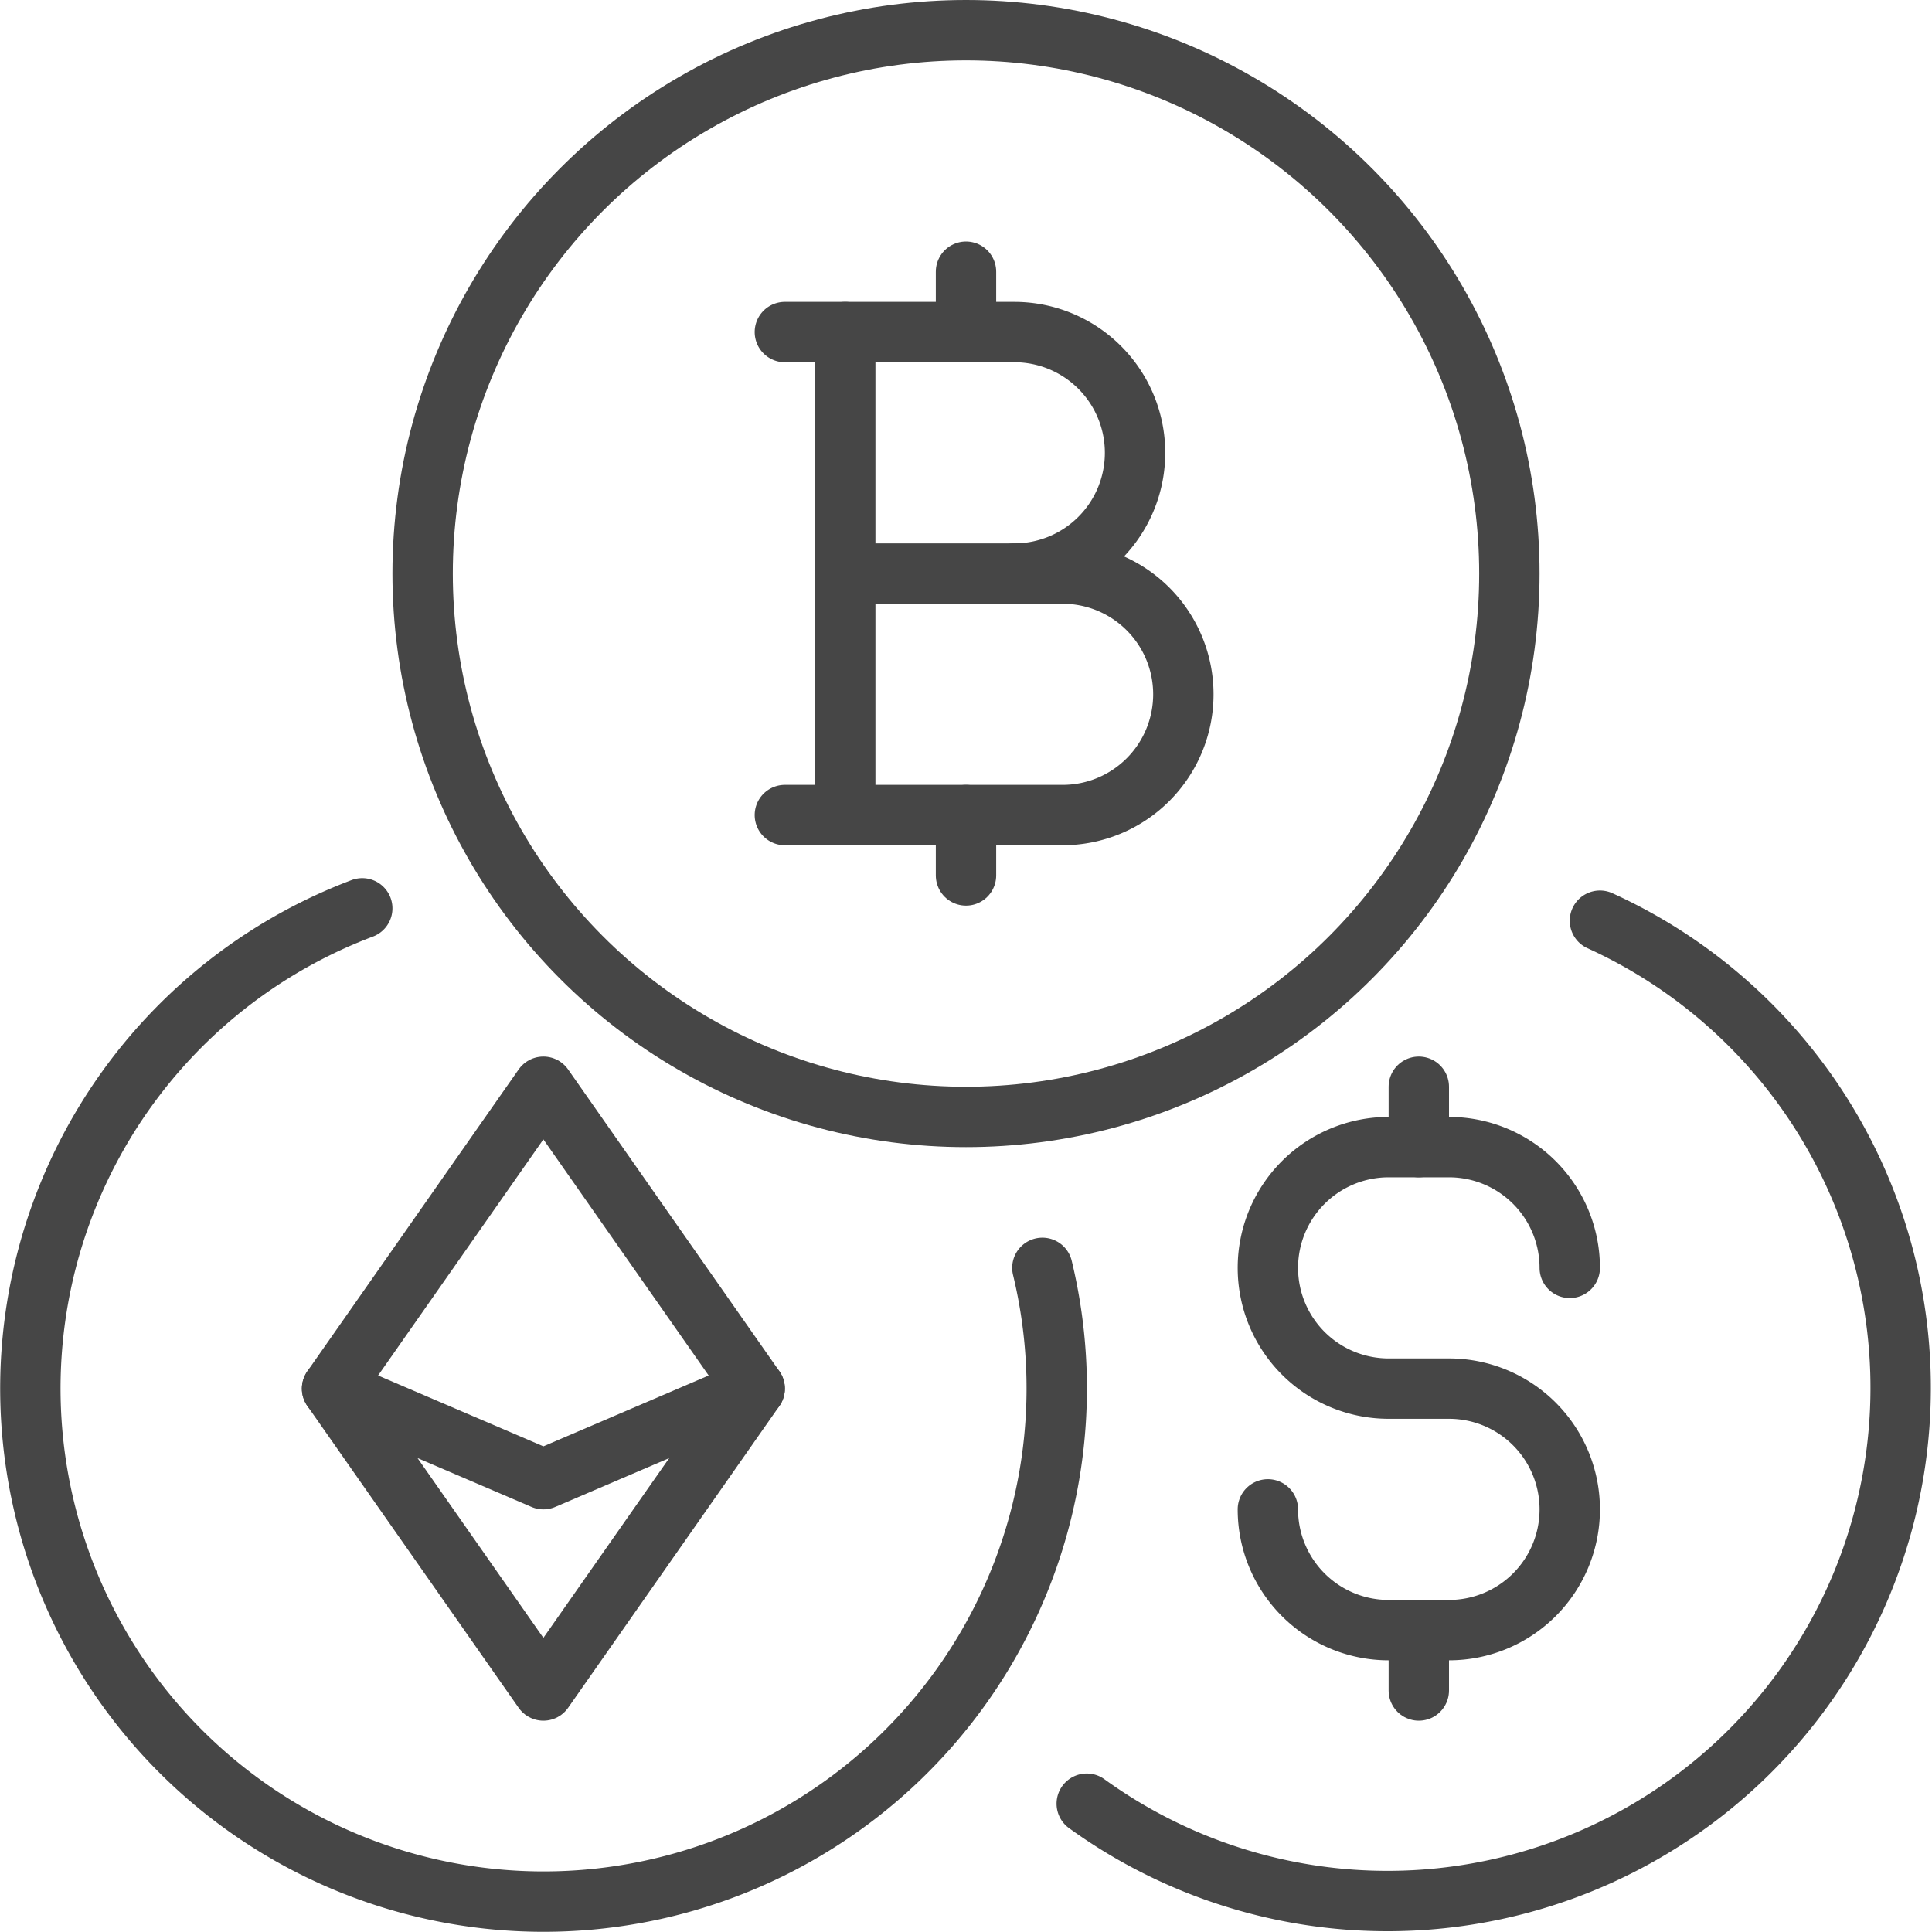
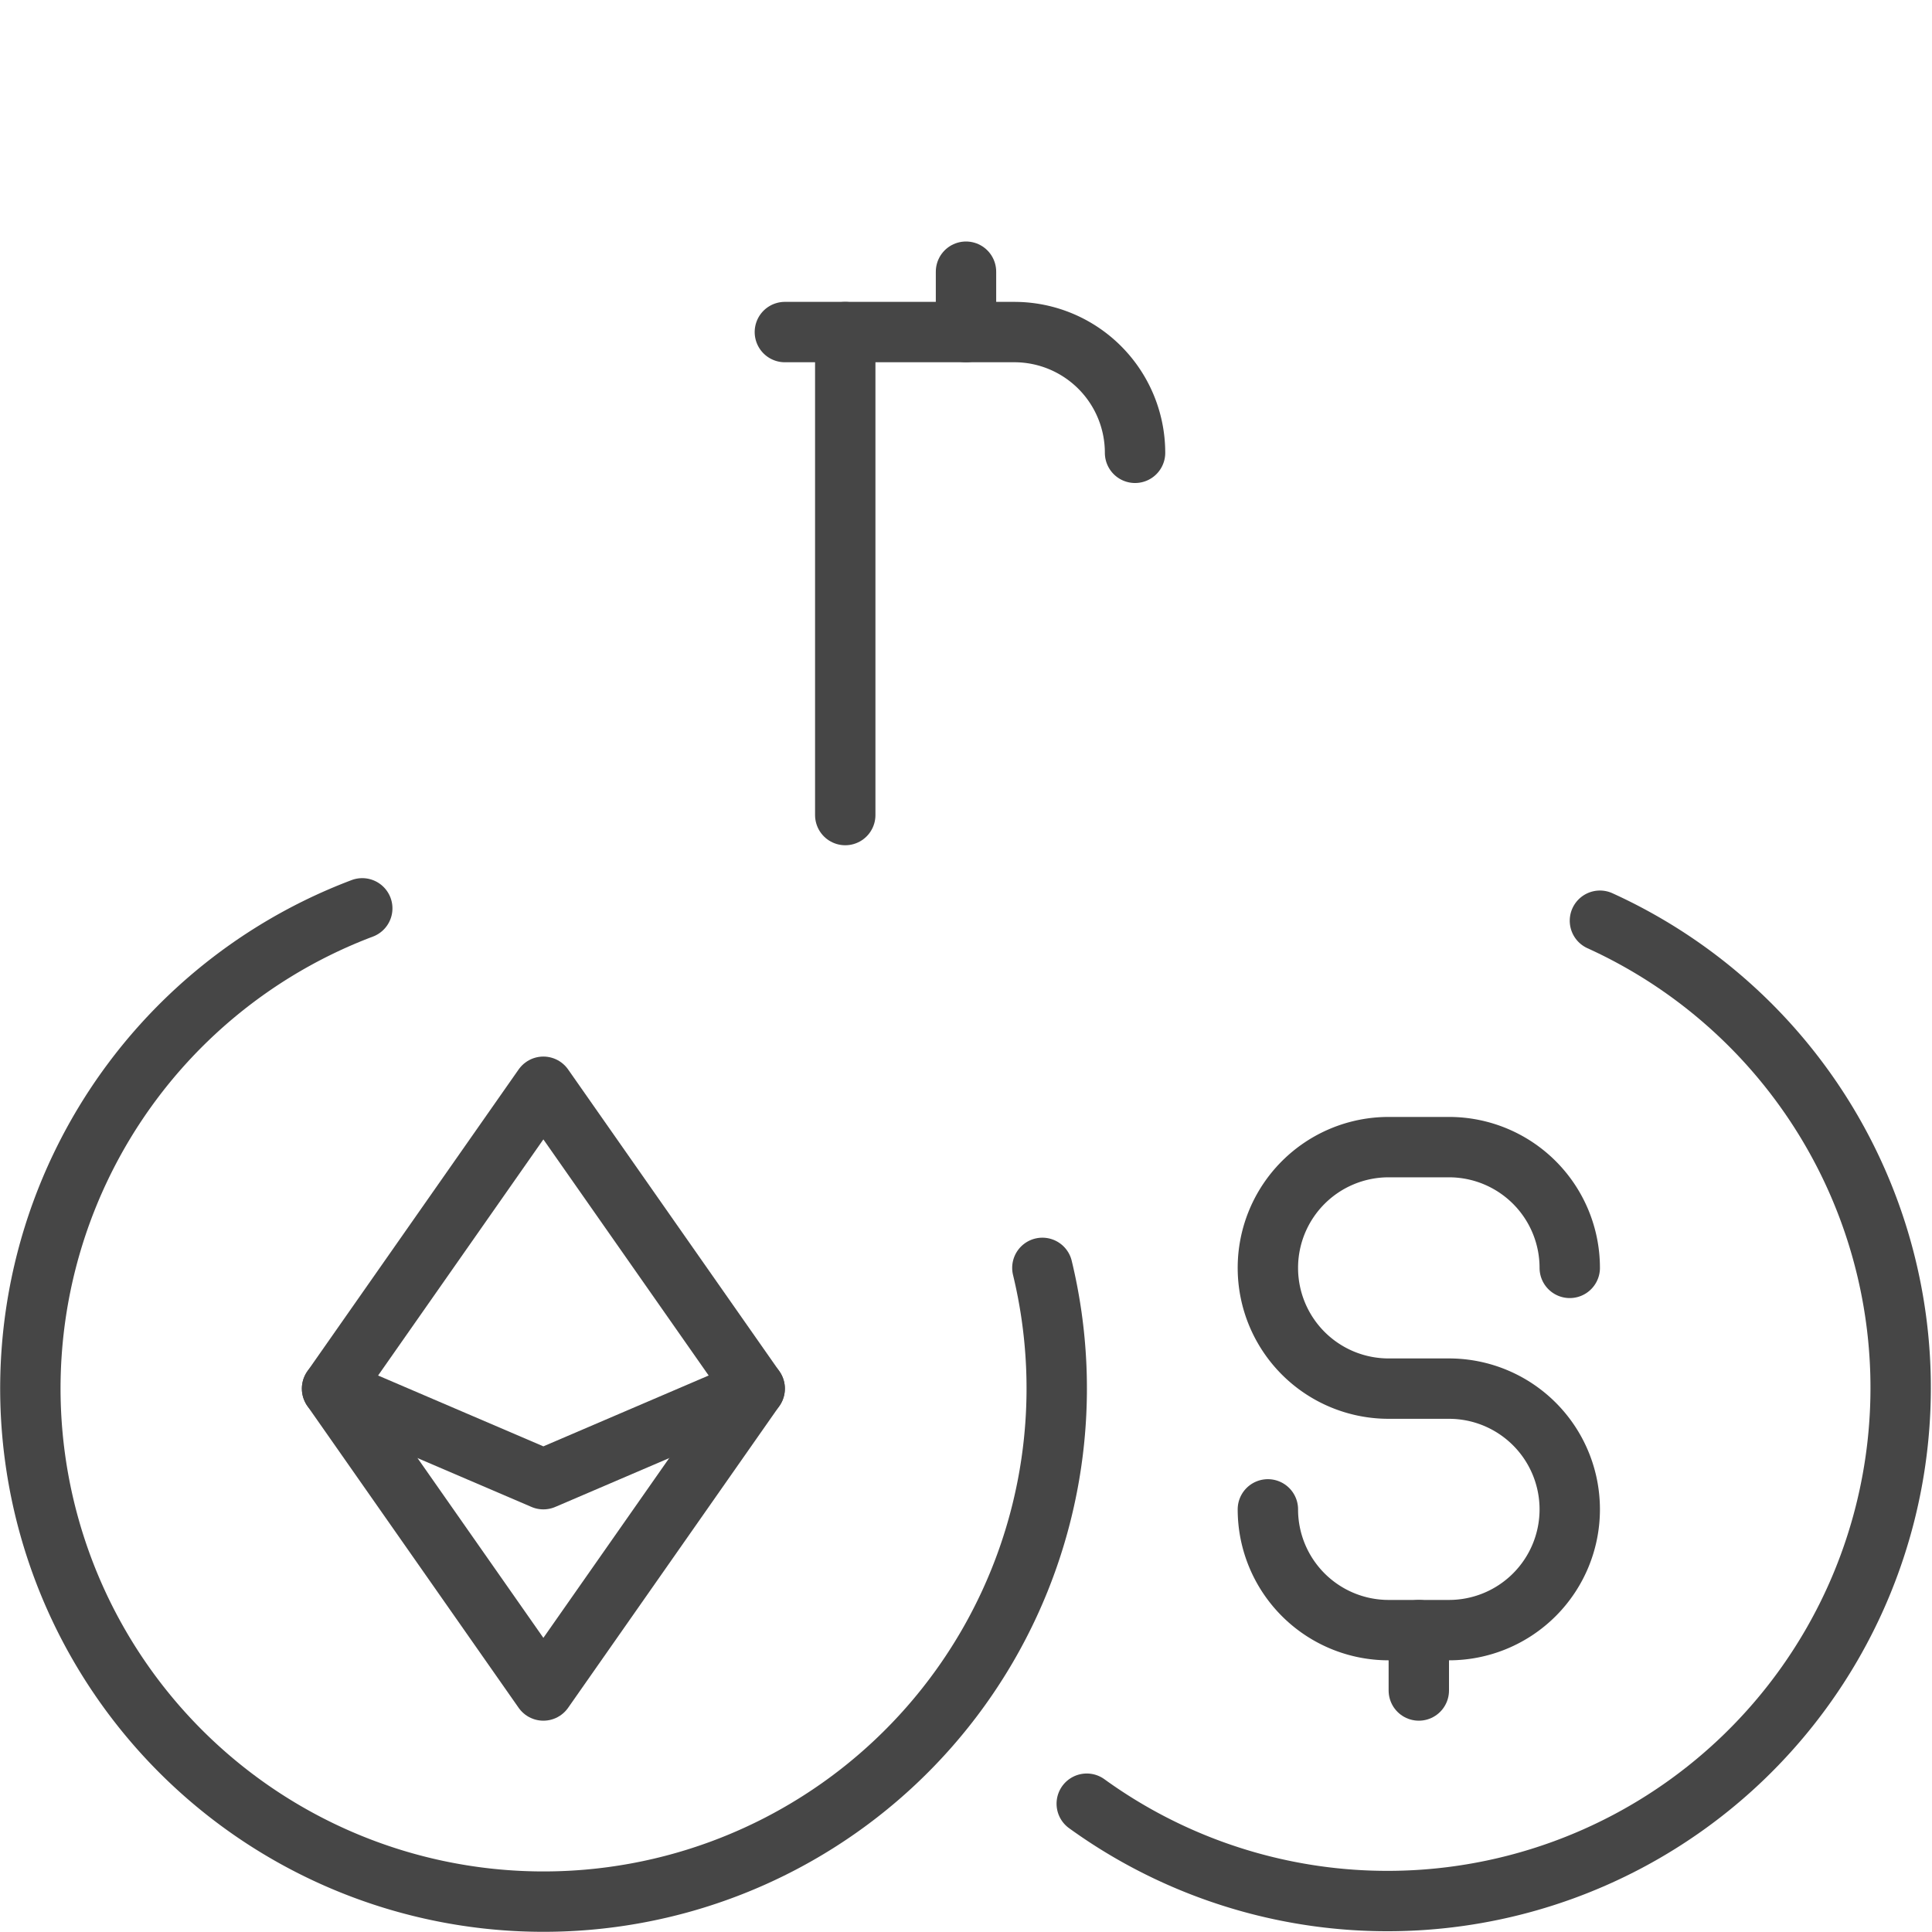
<svg xmlns="http://www.w3.org/2000/svg" viewBox="0 0 64 64">
  <defs>
    <style>.cls-1{fill:none;stroke:#464646;stroke-linecap:round;stroke-linejoin:round;stroke-width:2px;}</style>
  </defs>
  <g id="Layer_2" data-name="Layer 2">
    <g id="Capa_1" data-name="Capa 1">
      <g id="exchange">
        <path class="cls-1" d="M42,50h0a4,4,0,0,0,4,4h2a4,4,0,0,0,4-4h0a4,4,0,0,0-4-4H46a4,4,0,0,1-4-4h0a4,4,0,0,1,4-4h2a4,4,0,0,1,4,4h0" />
-         <line class="cls-1" x1="47" y1="36" x2="47" y2="38" />
        <line class="cls-1" x1="47" y1="54" x2="47" y2="56" />
        <path class="cls-1" d="M53,30.5A17,17,0,1,1,36,59.75" />
        <path class="cls-1" d="M34.53,42A17,17,0,1,1,12,30.09" />
        <polygon class="cls-1" points="18 36 11 46 18 56 25 46 18 36" />
        <polyline class="cls-1" points="11 46 18 49 25 46" />
        <line class="cls-1" x1="32" y1="9" x2="32" y2="11" />
-         <line class="cls-1" x1="32" y1="27" x2="32" y2="29" />
-         <path class="cls-1" d="M28,19h7.2a4,4,0,0,1,4,4h0a4,4,0,0,1-4,4H26" />
-         <path class="cls-1" d="M26,11h7.6a4,4,0,0,1,4,4h0a4,4,0,0,1-4,4" />
+         <path class="cls-1" d="M26,11h7.6a4,4,0,0,1,4,4h0" />
        <line class="cls-1" x1="28" y1="27" x2="28" y2="11" />
-         <circle class="cls-1" cx="32" cy="19" r="18" />
      </g>
    </g>
  </g>
</svg>